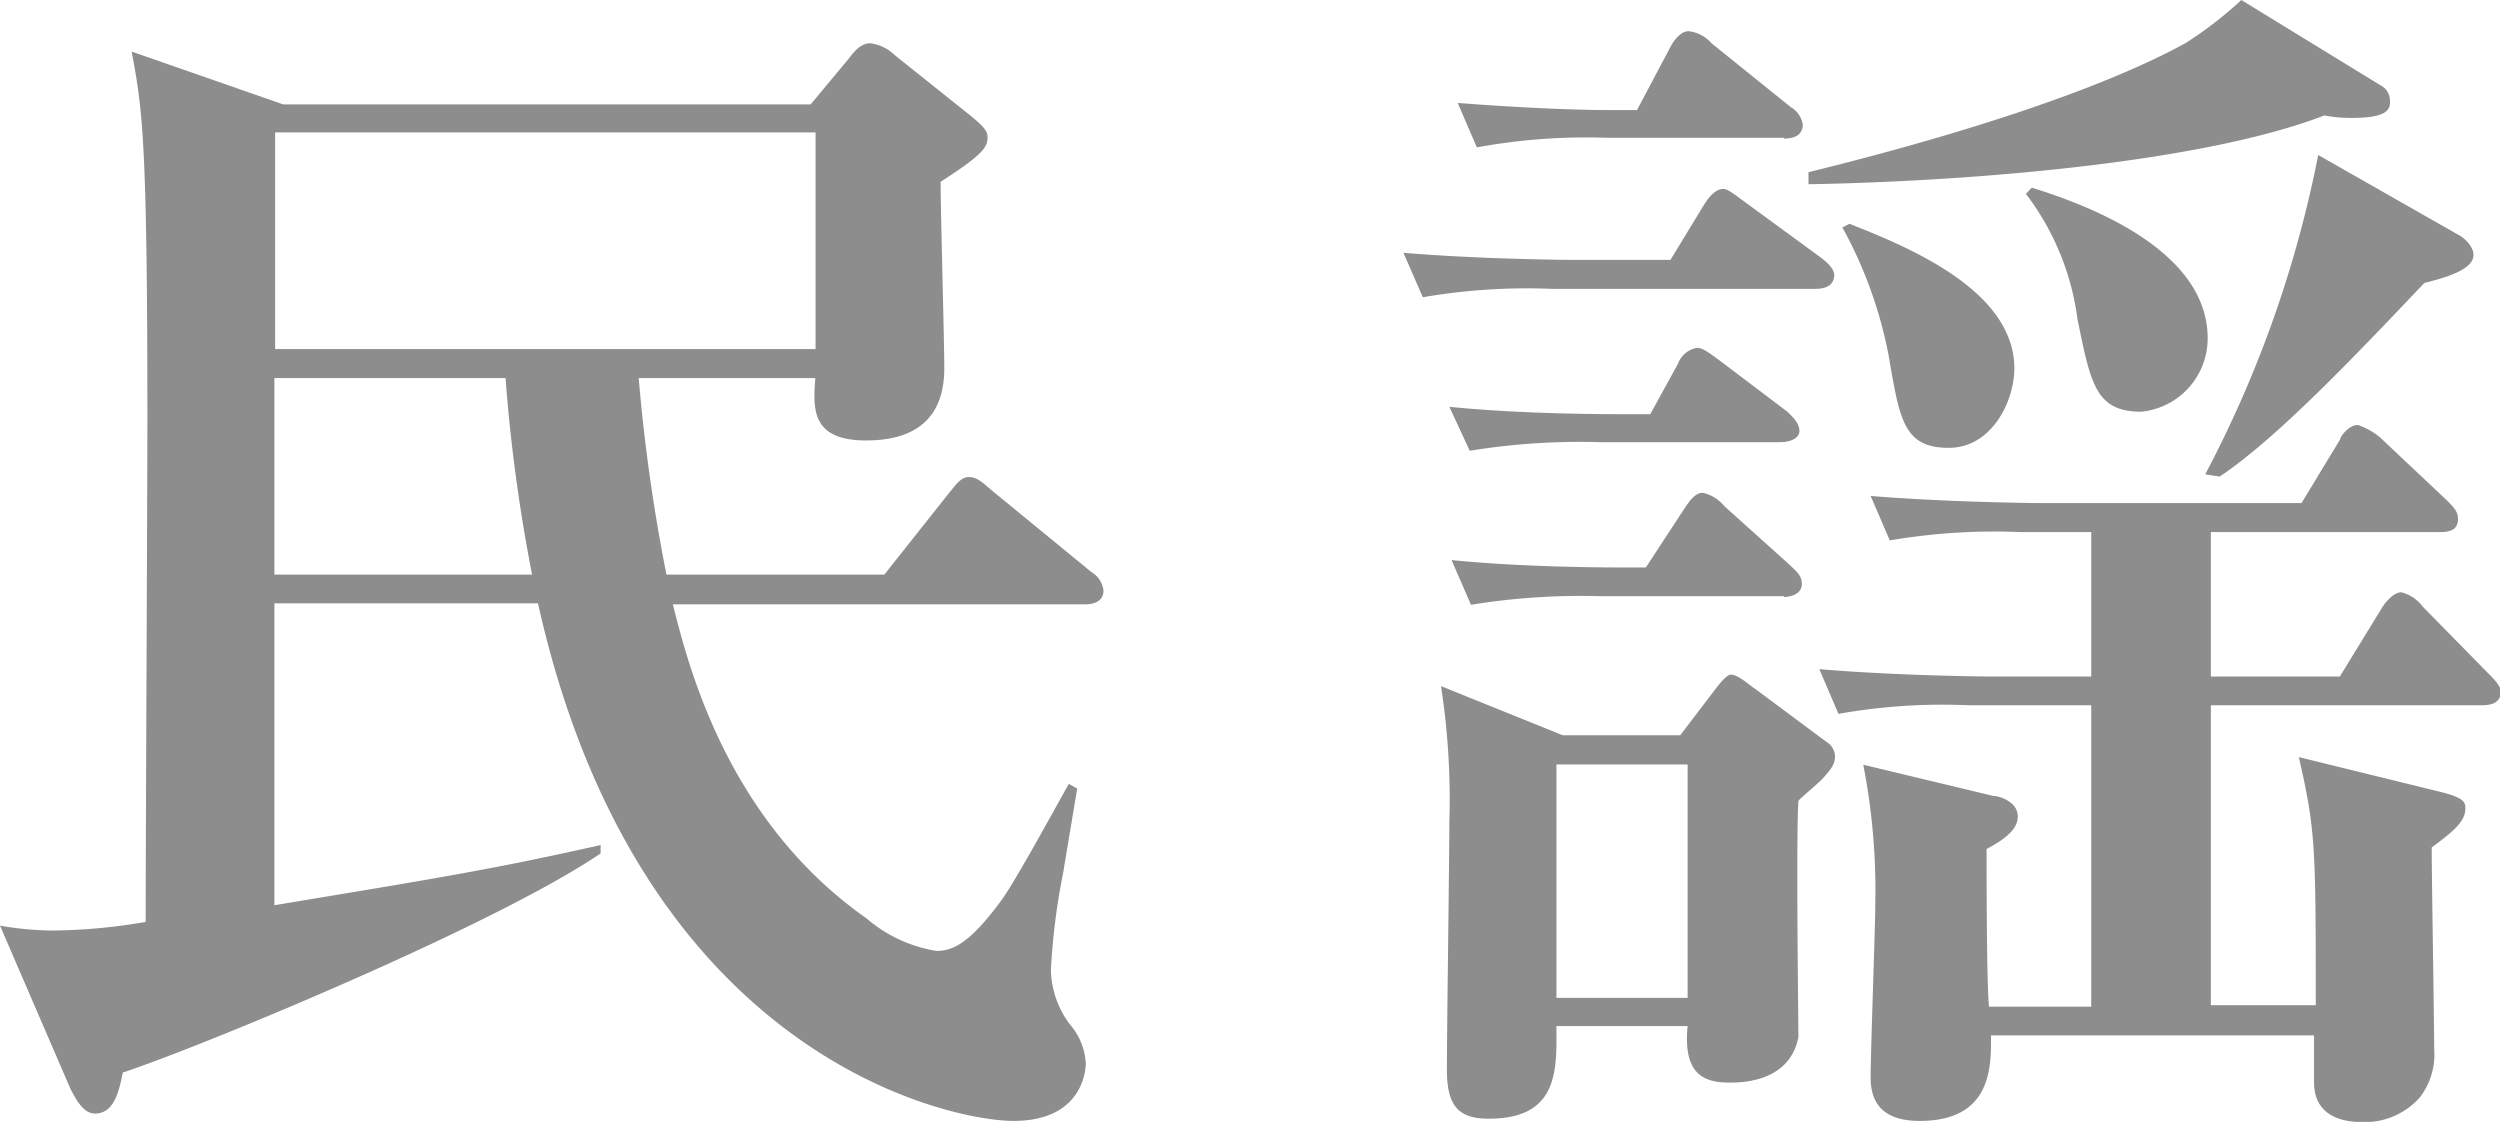
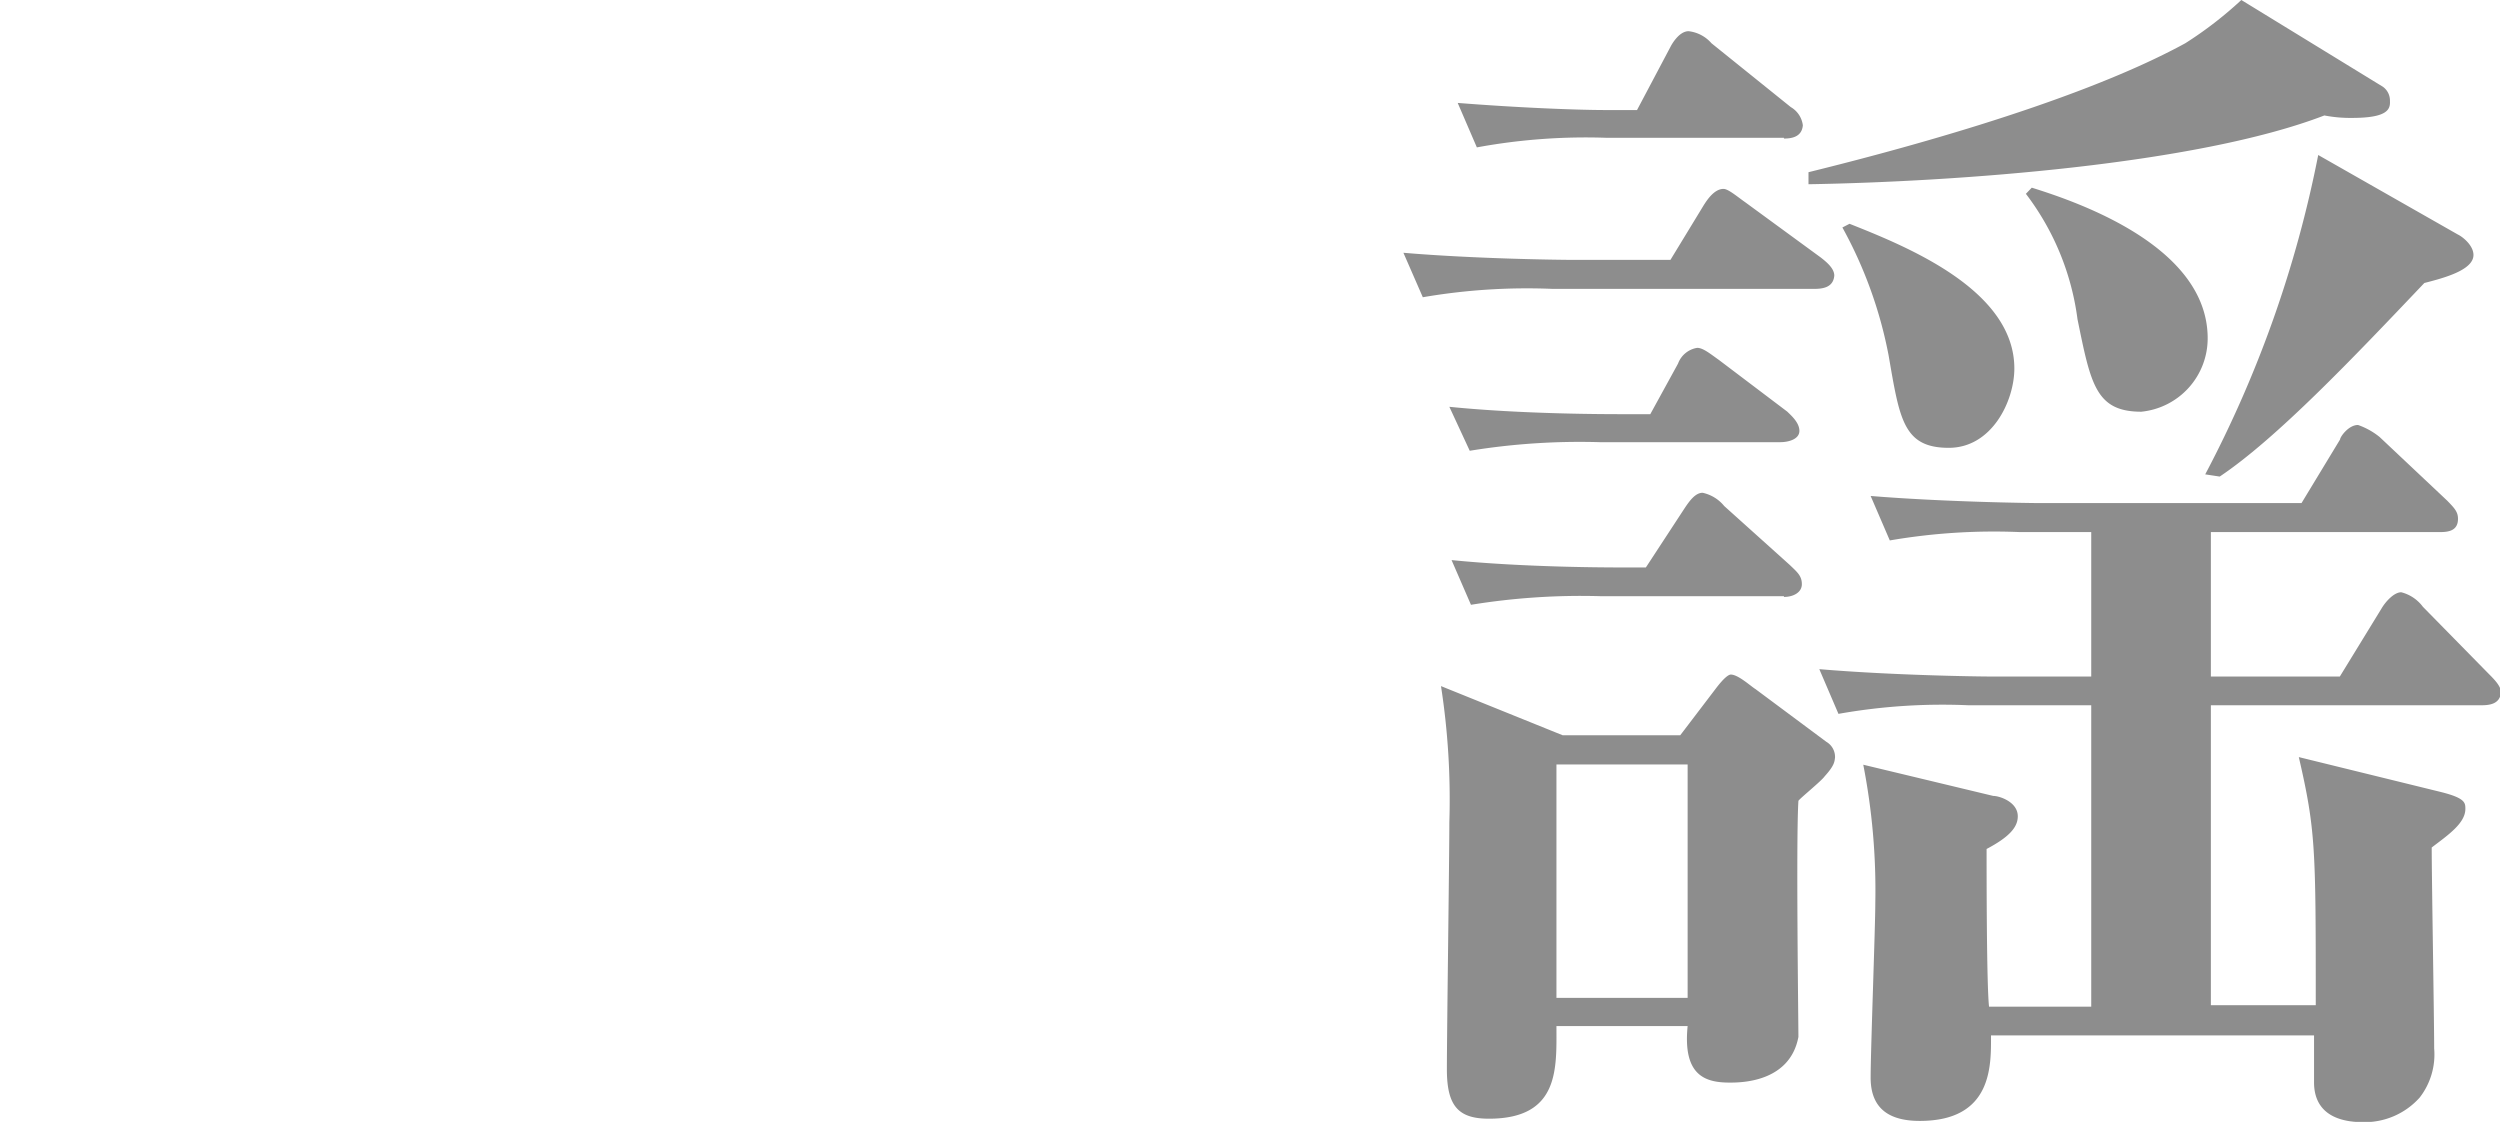
<svg xmlns="http://www.w3.org/2000/svg" width="101.77" height="45.67" viewBox="0 0 101.77 45.67">
  <defs>
    <style>.a{fill:#8d8d8d;}</style>
  </defs>
-   <path class="a" d="M44.2,24.6H27.39C28,27,29.55,33.37,35.28,37.39a5.75,5.75,0,0,0,2.84,1.32c.69,0,1.37-.34,2.6-2,.54-.69,2.4-4.12,2.79-4.8l.34.19-.58,3.48a26.87,26.87,0,0,0-.49,3.92,3.83,3.83,0,0,0,.78,2.21,2.63,2.63,0,0,1,.64,1.57c0,.24-.1,2.35-2.94,2.35-2.6,0-15.24-2.6-19.36-21.07H11.17V36.85c6.81-1.13,8.92-1.47,13.28-2.45v.34C20.14,37.68,8,42.68,5,43.66c-.15.73-.34,1.67-1.13,1.67-.49,0-.78-.59-1-1L0,37.68a12.73,12.73,0,0,0,2.16.2,23.45,23.45,0,0,0,3.77-.35C5.93,34.3,6,20,6,17.1c0-11.42-.2-12.64-.64-15l6.17,2.15H33L34.54,2.4c.15-.19.45-.64.89-.64a1.76,1.76,0,0,1,1,.49l3.13,2.5c.59.49.64.64.64.84,0,.39-.15.68-1.91,1.81,0,1.18.15,6.47.15,7.59,0,2.36-1.57,2.94-3.19,2.94-2.25,0-2.15-1.32-2.06-2.54H26a72.54,72.54,0,0,0,1.13,8H36l2.6-3.28c.25-.29.49-.69.83-.69s.54.2.94.54l4.06,3.33a1,1,0,0,1,.49.74C44.93,24.5,44.49,24.6,44.2,24.6Zm-11-19.21h-22v8.82h22Zm-12.59,10H11.17v8H21.66A67.86,67.86,0,0,1,20.58,15.39Z" />
  <path class="a" d="M73.84,11.76H63.21a25,25,0,0,0-5.29.34l-.79-1.81c2.94.25,6.42.29,7,.29H68l1.37-2.25c.1-.15.4-.64.79-.64.19,0,.54.3.88.54l3.09,2.26c.24.19.54.44.54.73C74.63,11.71,74.19,11.76,73.84,11.76Zm.44,19.84c-.14.2-1,.89-1.07,1-.1,1.52,0,9,0,9.61-.35,1.86-2.36,1.86-2.8,1.86-1,0-1.91-.29-1.71-2.3H63.36c0,1.71.14,3.77-2.75,3.77-1.22,0-1.71-.49-1.71-2S59,34.94,59,33.47a30.15,30.15,0,0,0-.34-5.54l4.95,2H68.4L69.87,28c.3-.39.49-.54.59-.54.3,0,.83.49,1,.59l2.89,2.15a.71.71,0,0,1,.35.64C74.68,31,74.68,31.16,74.28,31.6ZM72.47,18H65.12a27.86,27.86,0,0,0-5.29.35L59,16.56c2.94.3,6.42.3,7,.3h1.18l1.13-2.06a1,1,0,0,1,.78-.64c.24,0,.54.25.88.49l2.79,2.11c.15.15.49.44.49.78S72.81,18,72.47,18Zm.15,6.27H65.17a27.86,27.86,0,0,0-5.29.35l-.79-1.82c3,.3,6.42.3,7,.3H67l1.57-2.4c.2-.3.44-.64.74-.64a1.56,1.56,0,0,1,.88.54L72.86,23c.3.29.49.44.49.78S73,24.3,72.62,24.3Zm0-18.66H65.41A24.42,24.42,0,0,0,60.12,6l-.78-1.81c2.4.19,4.8.29,6.07.29h1.23L68,1.91c.05-.1.35-.64.74-.64a1.45,1.45,0,0,1,.93.49l3.23,2.6a1,1,0,0,1,.49.74C73.35,5.59,72.91,5.64,72.62,5.64ZM68.7,31.12H63.36v9.5H68.7ZM95.75,4.8a5.58,5.58,0,0,1-1.13-.1c-5.2,2-15,2.7-21,2.8l0-.49c2.79-.69,10.68-2.7,15.34-5.25A15.7,15.7,0,0,0,91.24,0L97,3.53a.69.69,0,0,1,.29.59C97.31,4.46,97.17,4.8,95.75,4.8ZM101,28.71H90V40.92h4.27c0-6.37,0-7.11-.69-10.1l5.78,1.42c1,.25,1,.44,1,.69,0,.59-.73,1.08-1.37,1.57,0,1.27.1,7,.1,8.18a2.86,2.86,0,0,1-.59,2,3,3,0,0,1-2.3,1c-.59,0-2-.1-2-1.62,0-.29,0-1.61,0-1.91H81.05c0,1.18.09,3.48-2.9,3.48-1.17,0-2-.44-2-1.76,0-1.13.19-6.13.19-7.11a26.66,26.66,0,0,0-.49-5.63l5.29,1.27c.25,0,1,.24,1,.83,0,.44-.34.84-1.27,1.33,0,1,0,5.53.1,6.42h4.16V28.71h-5a24.15,24.15,0,0,0-5.29.35l-.78-1.82c2.94.25,6.42.3,7,.3h4.07V21.66H82.22a25,25,0,0,0-5.29.34l-.78-1.81c2.93.24,6.41.29,6.95.29H93.69l1.57-2.59c0-.1.34-.59.73-.59a2.92,2.92,0,0,1,.88.49l2.75,2.59c.29.3.44.45.44.74,0,.49-.39.54-.74.54H90v5.88h5.25l1.71-2.79c.15-.25.49-.64.79-.64a1.58,1.58,0,0,1,.88.59l2.69,2.74c.2.2.49.49.49.74C101.77,28.67,101.33,28.71,101,28.71ZM79.33,18.23c-1.86,0-2-1.18-2.45-3.77A17.62,17.62,0,0,0,75,9.26l.29-.15C77.66,10.05,82,11.81,82,15,82,16.32,81.09,18.23,79.33,18.23Zm7.84-1.47c-1.86,0-2.06-1.13-2.6-3.77a10.69,10.69,0,0,0-2.1-5.1l.24-.25c2.06.64,7.16,2.45,7.16,6.13A3,3,0,0,1,87.17,16.76Zm11.52-5.24c-2.85,3-6,6.32-8.33,7.88l-.59-.09a47.32,47.32,0,0,0,4.6-13l5.69,3.24c.19.09.63.44.63.83C100.69,11,99.47,11.32,98.69,11.52Z" />
</svg>